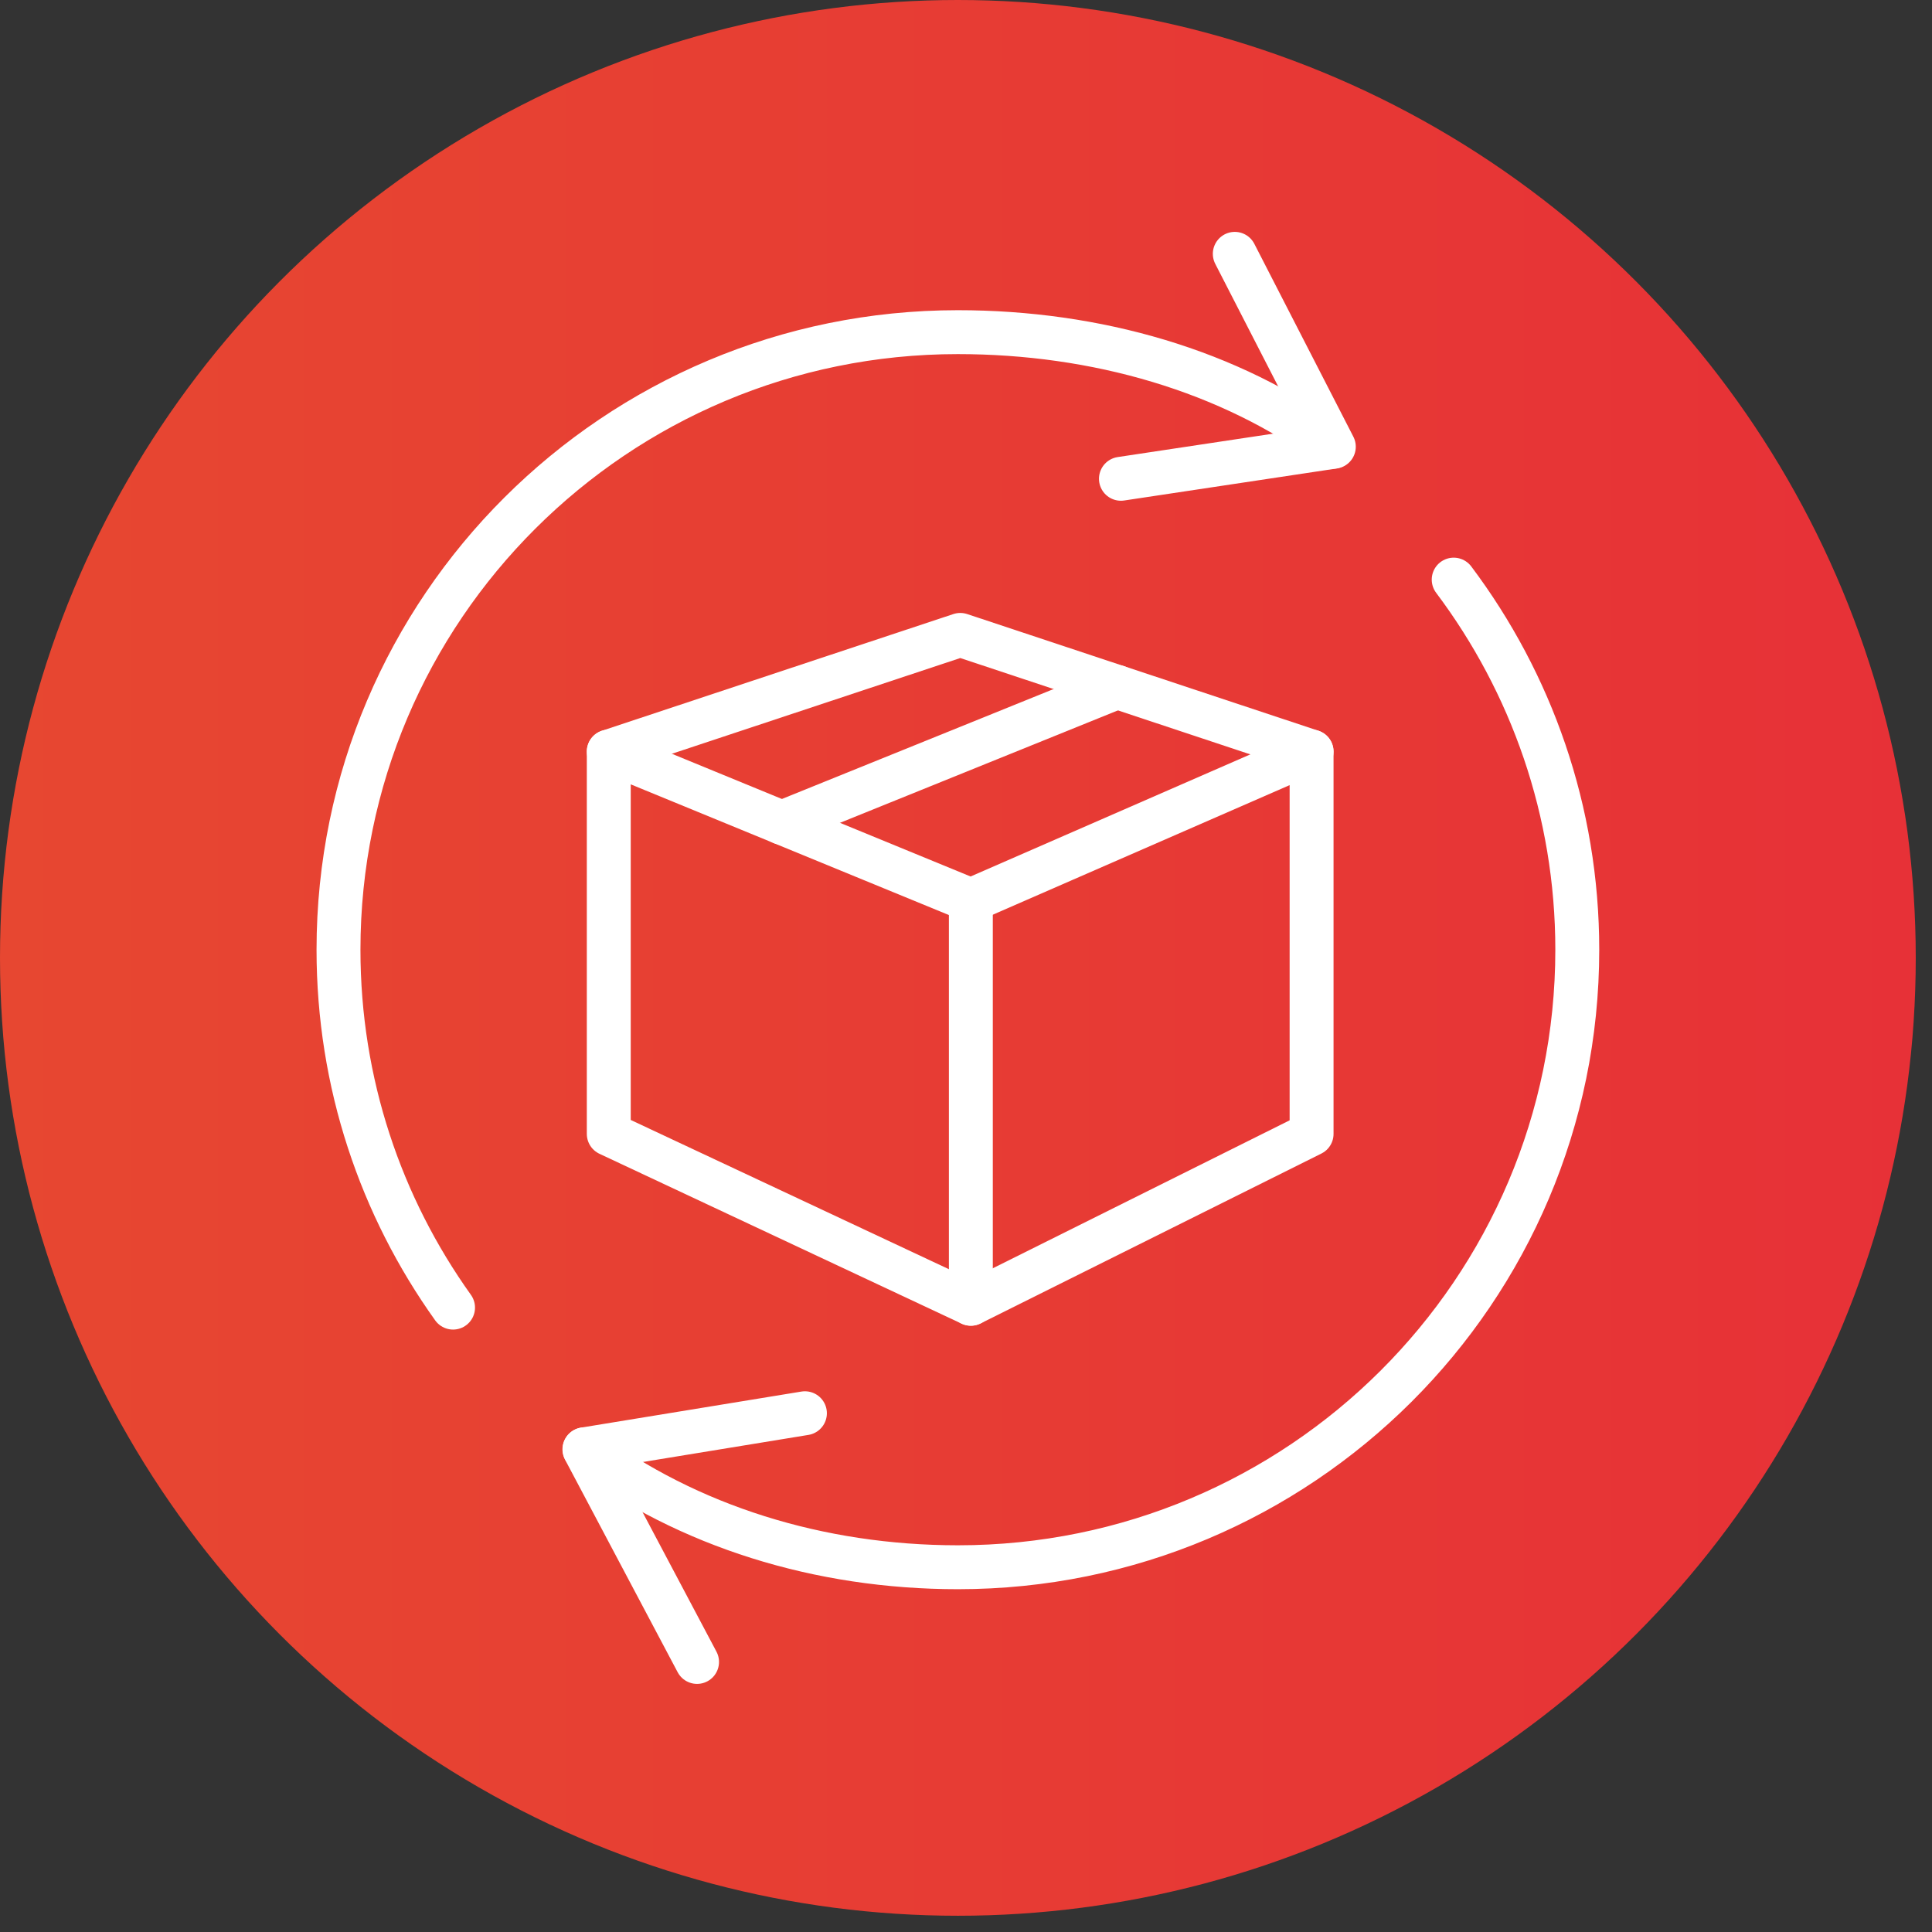
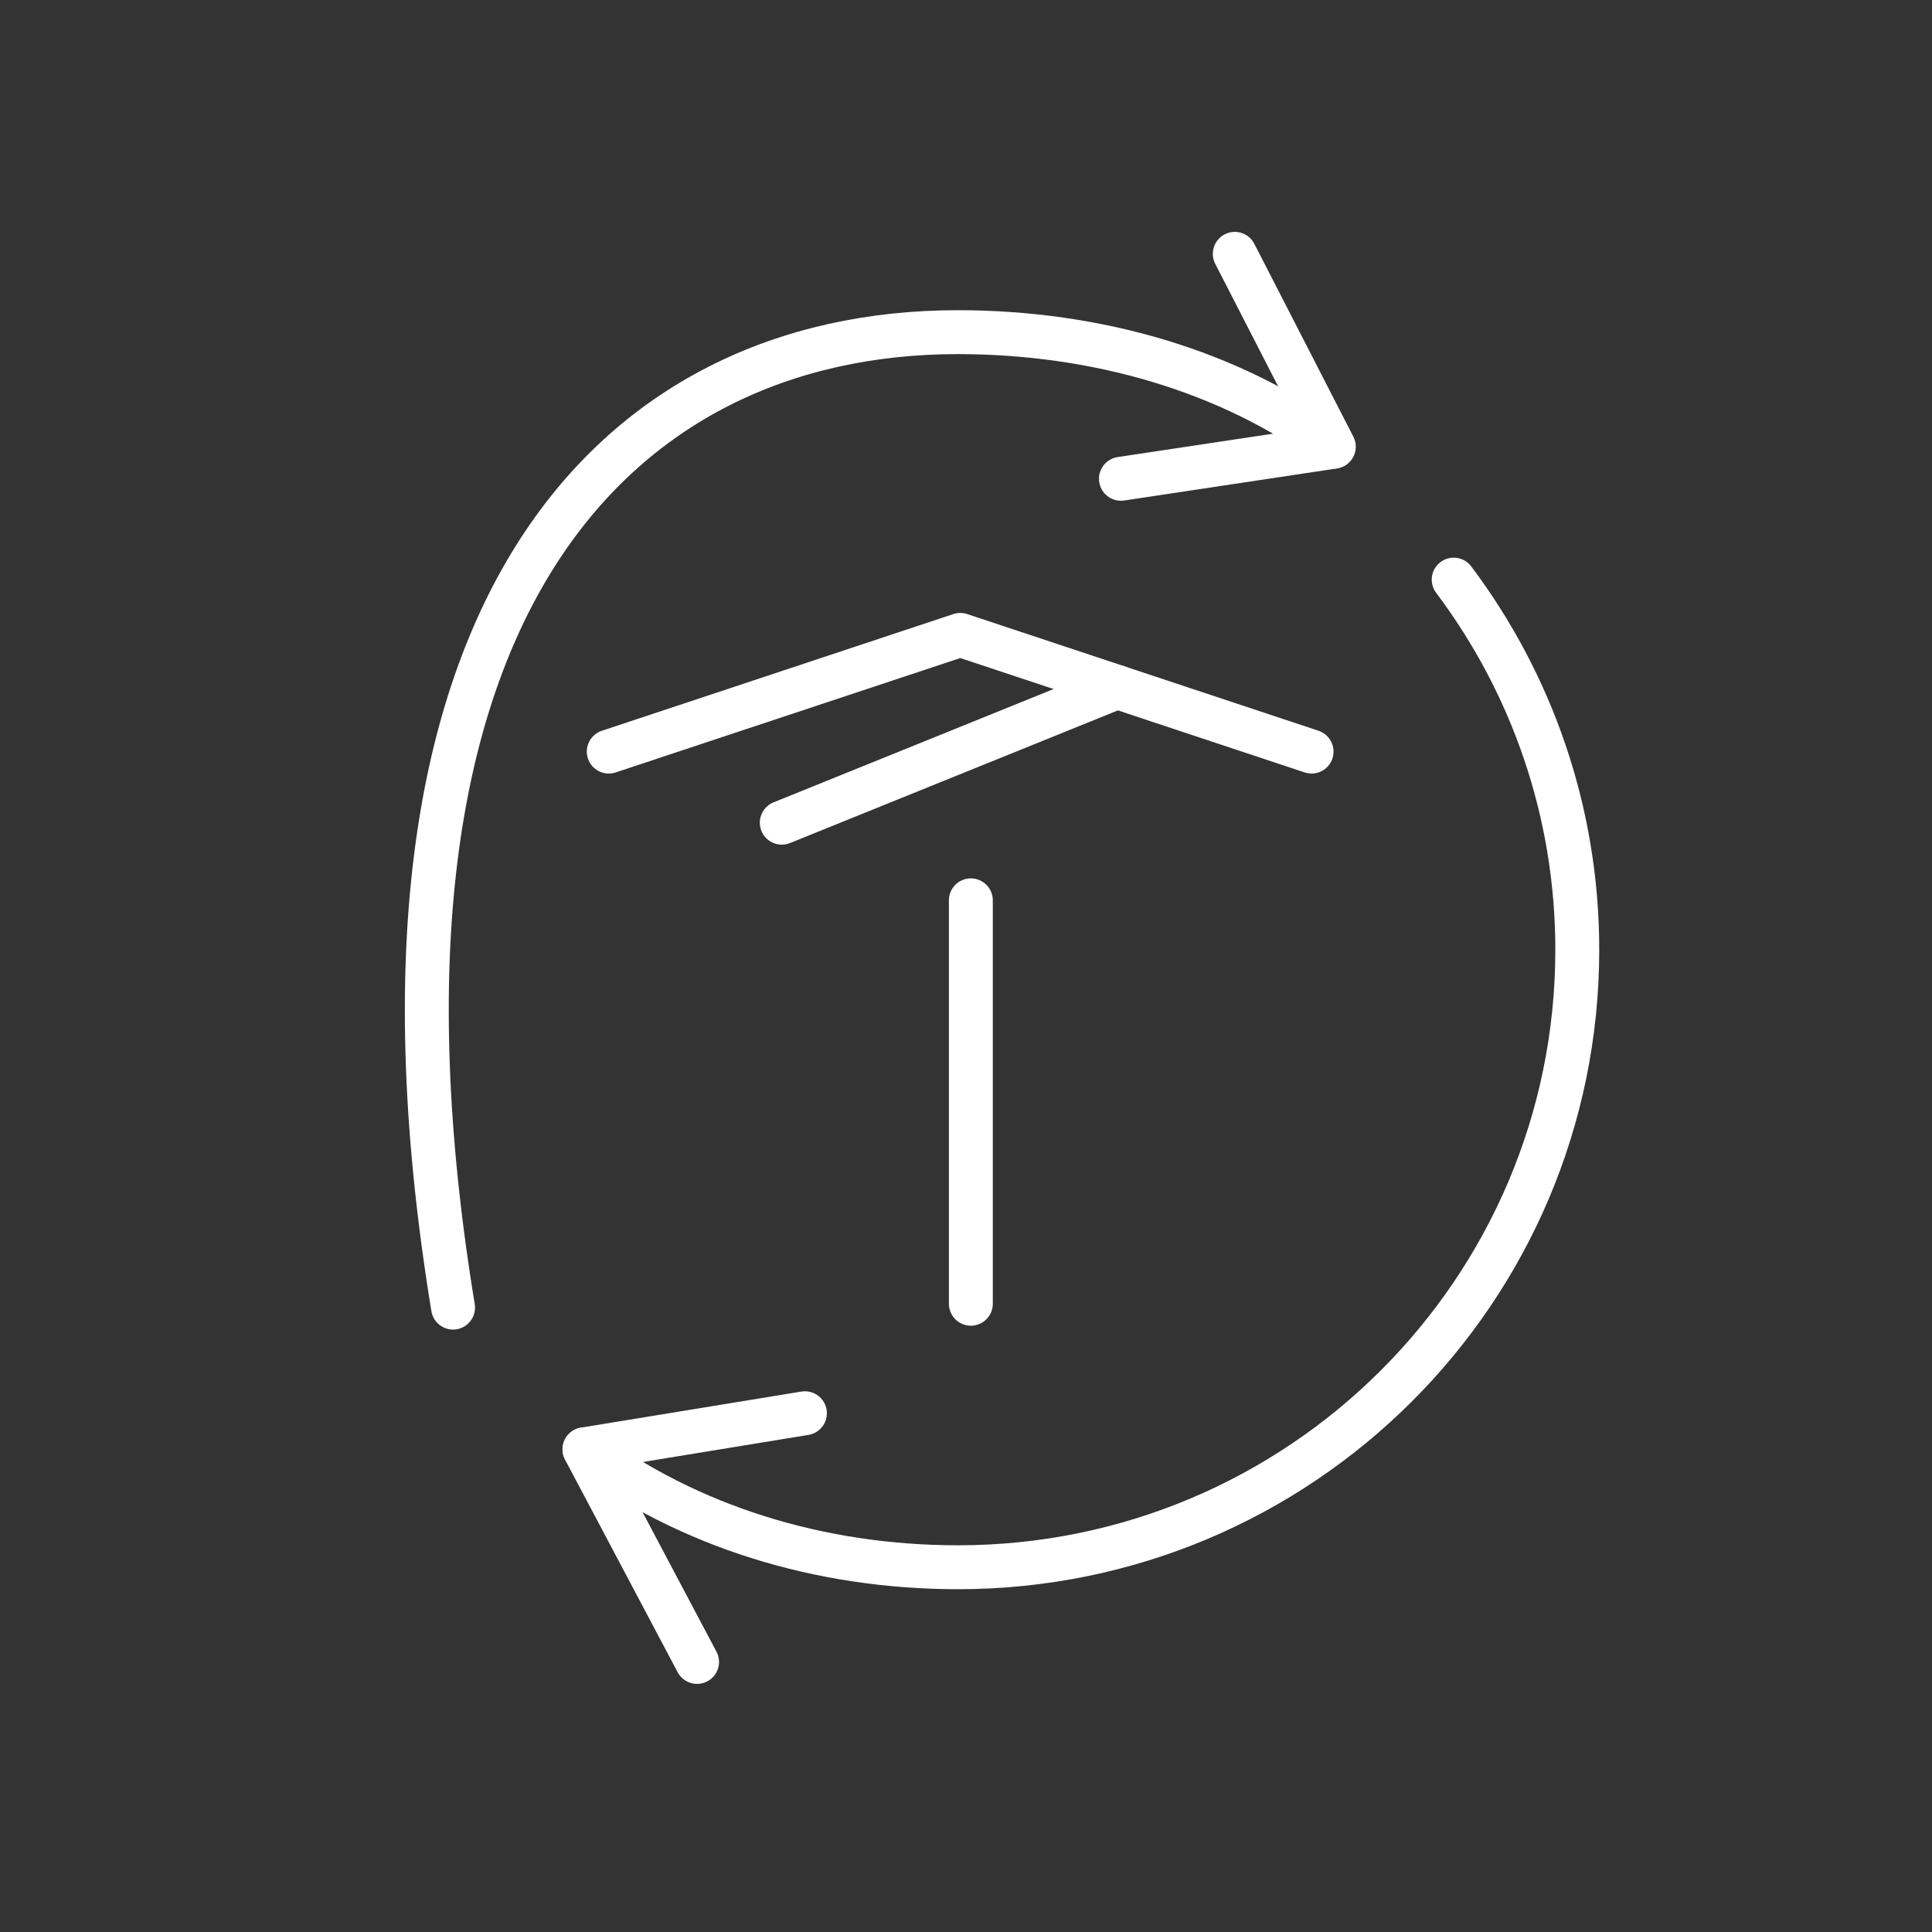
<svg xmlns="http://www.w3.org/2000/svg" width="88" height="88" viewBox="0 0 88 88" fill="none">
  <rect x="0" y="0" width="88" height="88" fill="#333333" stroke="none" />
-   <circle cx="43.63" cy="43.63" r="43.63" fill="url(#paint0_linear_3_7209)" />
-   <path d="M20.636 59.56C17.347 54.959 15.418 49.339 15.418 43.261C15.418 27.724 28.05 15.129 43.626 15.129C49.923 15.129 56.018 16.877 60.714 20.348" stroke="white" stroke-width="2" stroke-linecap="round" stroke-linejoin="round" />
+   <path d="M20.636 59.56C15.418 27.724 28.05 15.129 43.626 15.129C49.923 15.129 56.018 16.877 60.714 20.348" stroke="white" stroke-width="2" stroke-linecap="round" stroke-linejoin="round" />
  <path d="M66.214 26.401C69.744 31.099 71.843 36.936 71.843 43.261C71.843 58.799 59.21 71.386 43.634 71.386C37.314 71.386 31.331 69.518 26.627 66.014" stroke="white" stroke-width="2" stroke-linecap="round" stroke-linejoin="round" />
  <path d="M51.057 21.808L60.754 20.348L56.243 11.562" stroke="white" stroke-width="2" stroke-linecap="round" stroke-linejoin="round" />
  <path d="M36.663 64.371L26.619 66.014L31.75 75.699" stroke="white" stroke-width="2" stroke-linecap="round" stroke-linejoin="round" />
-   <path d="M44.221 41.009L59.741 34.234V51.648L44.221 59.384L27.729 51.648V34.234L44.221 41.009Z" stroke="white" stroke-width="2" stroke-linecap="round" stroke-linejoin="round" />
  <path d="M27.729 34.234L43.739 28.919L59.741 34.234" stroke="white" stroke-width="2" stroke-linecap="round" stroke-linejoin="round" />
  <path d="M35.609 37.473L50.887 31.292" stroke="white" stroke-width="2" stroke-linecap="round" stroke-linejoin="round" />
  <path d="M44.221 41.009V59.384" stroke="white" stroke-width="2" stroke-linecap="round" stroke-linejoin="round" />
  <defs>
    <linearGradient id="paint0_linear_3_7209" x1="87.261" y1="43.63" x2="6.31903e-07" y2="43.63" gradientUnits="userSpaceOnUse">
      <stop stop-color="#E73137" />
      <stop offset="1" stop-color="#E74731" />
    </linearGradient>
  </defs>
</svg>